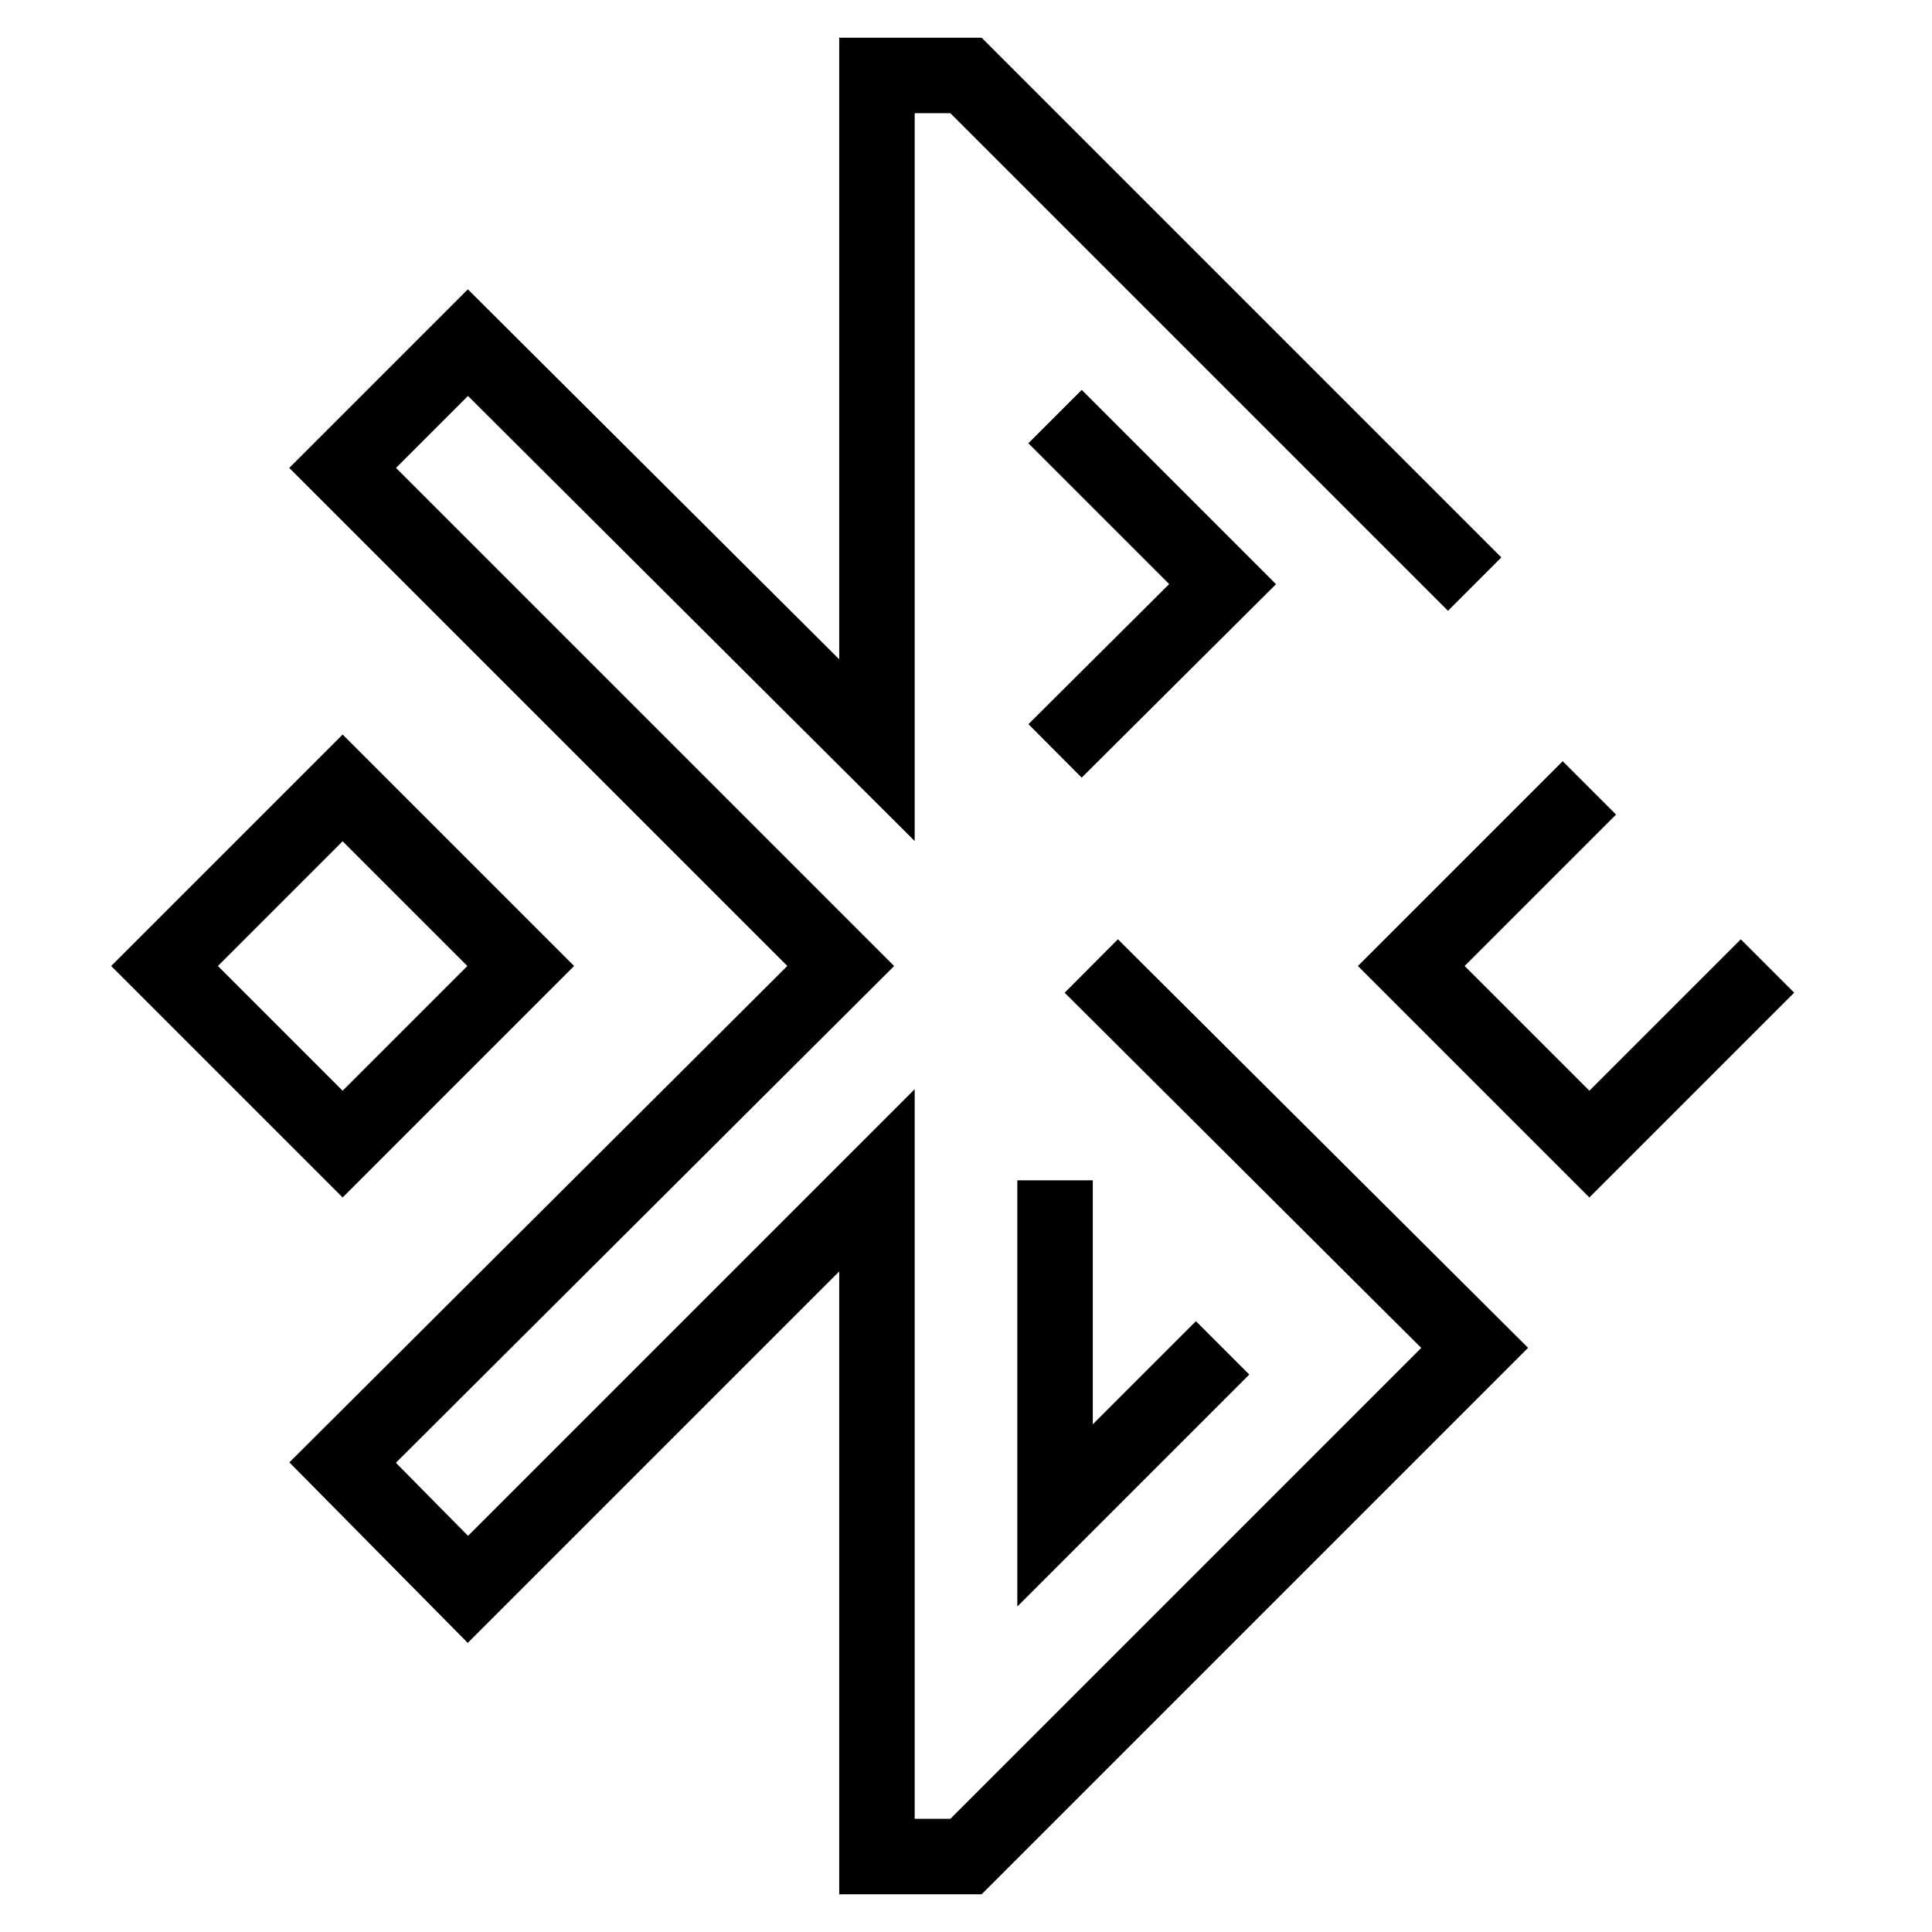
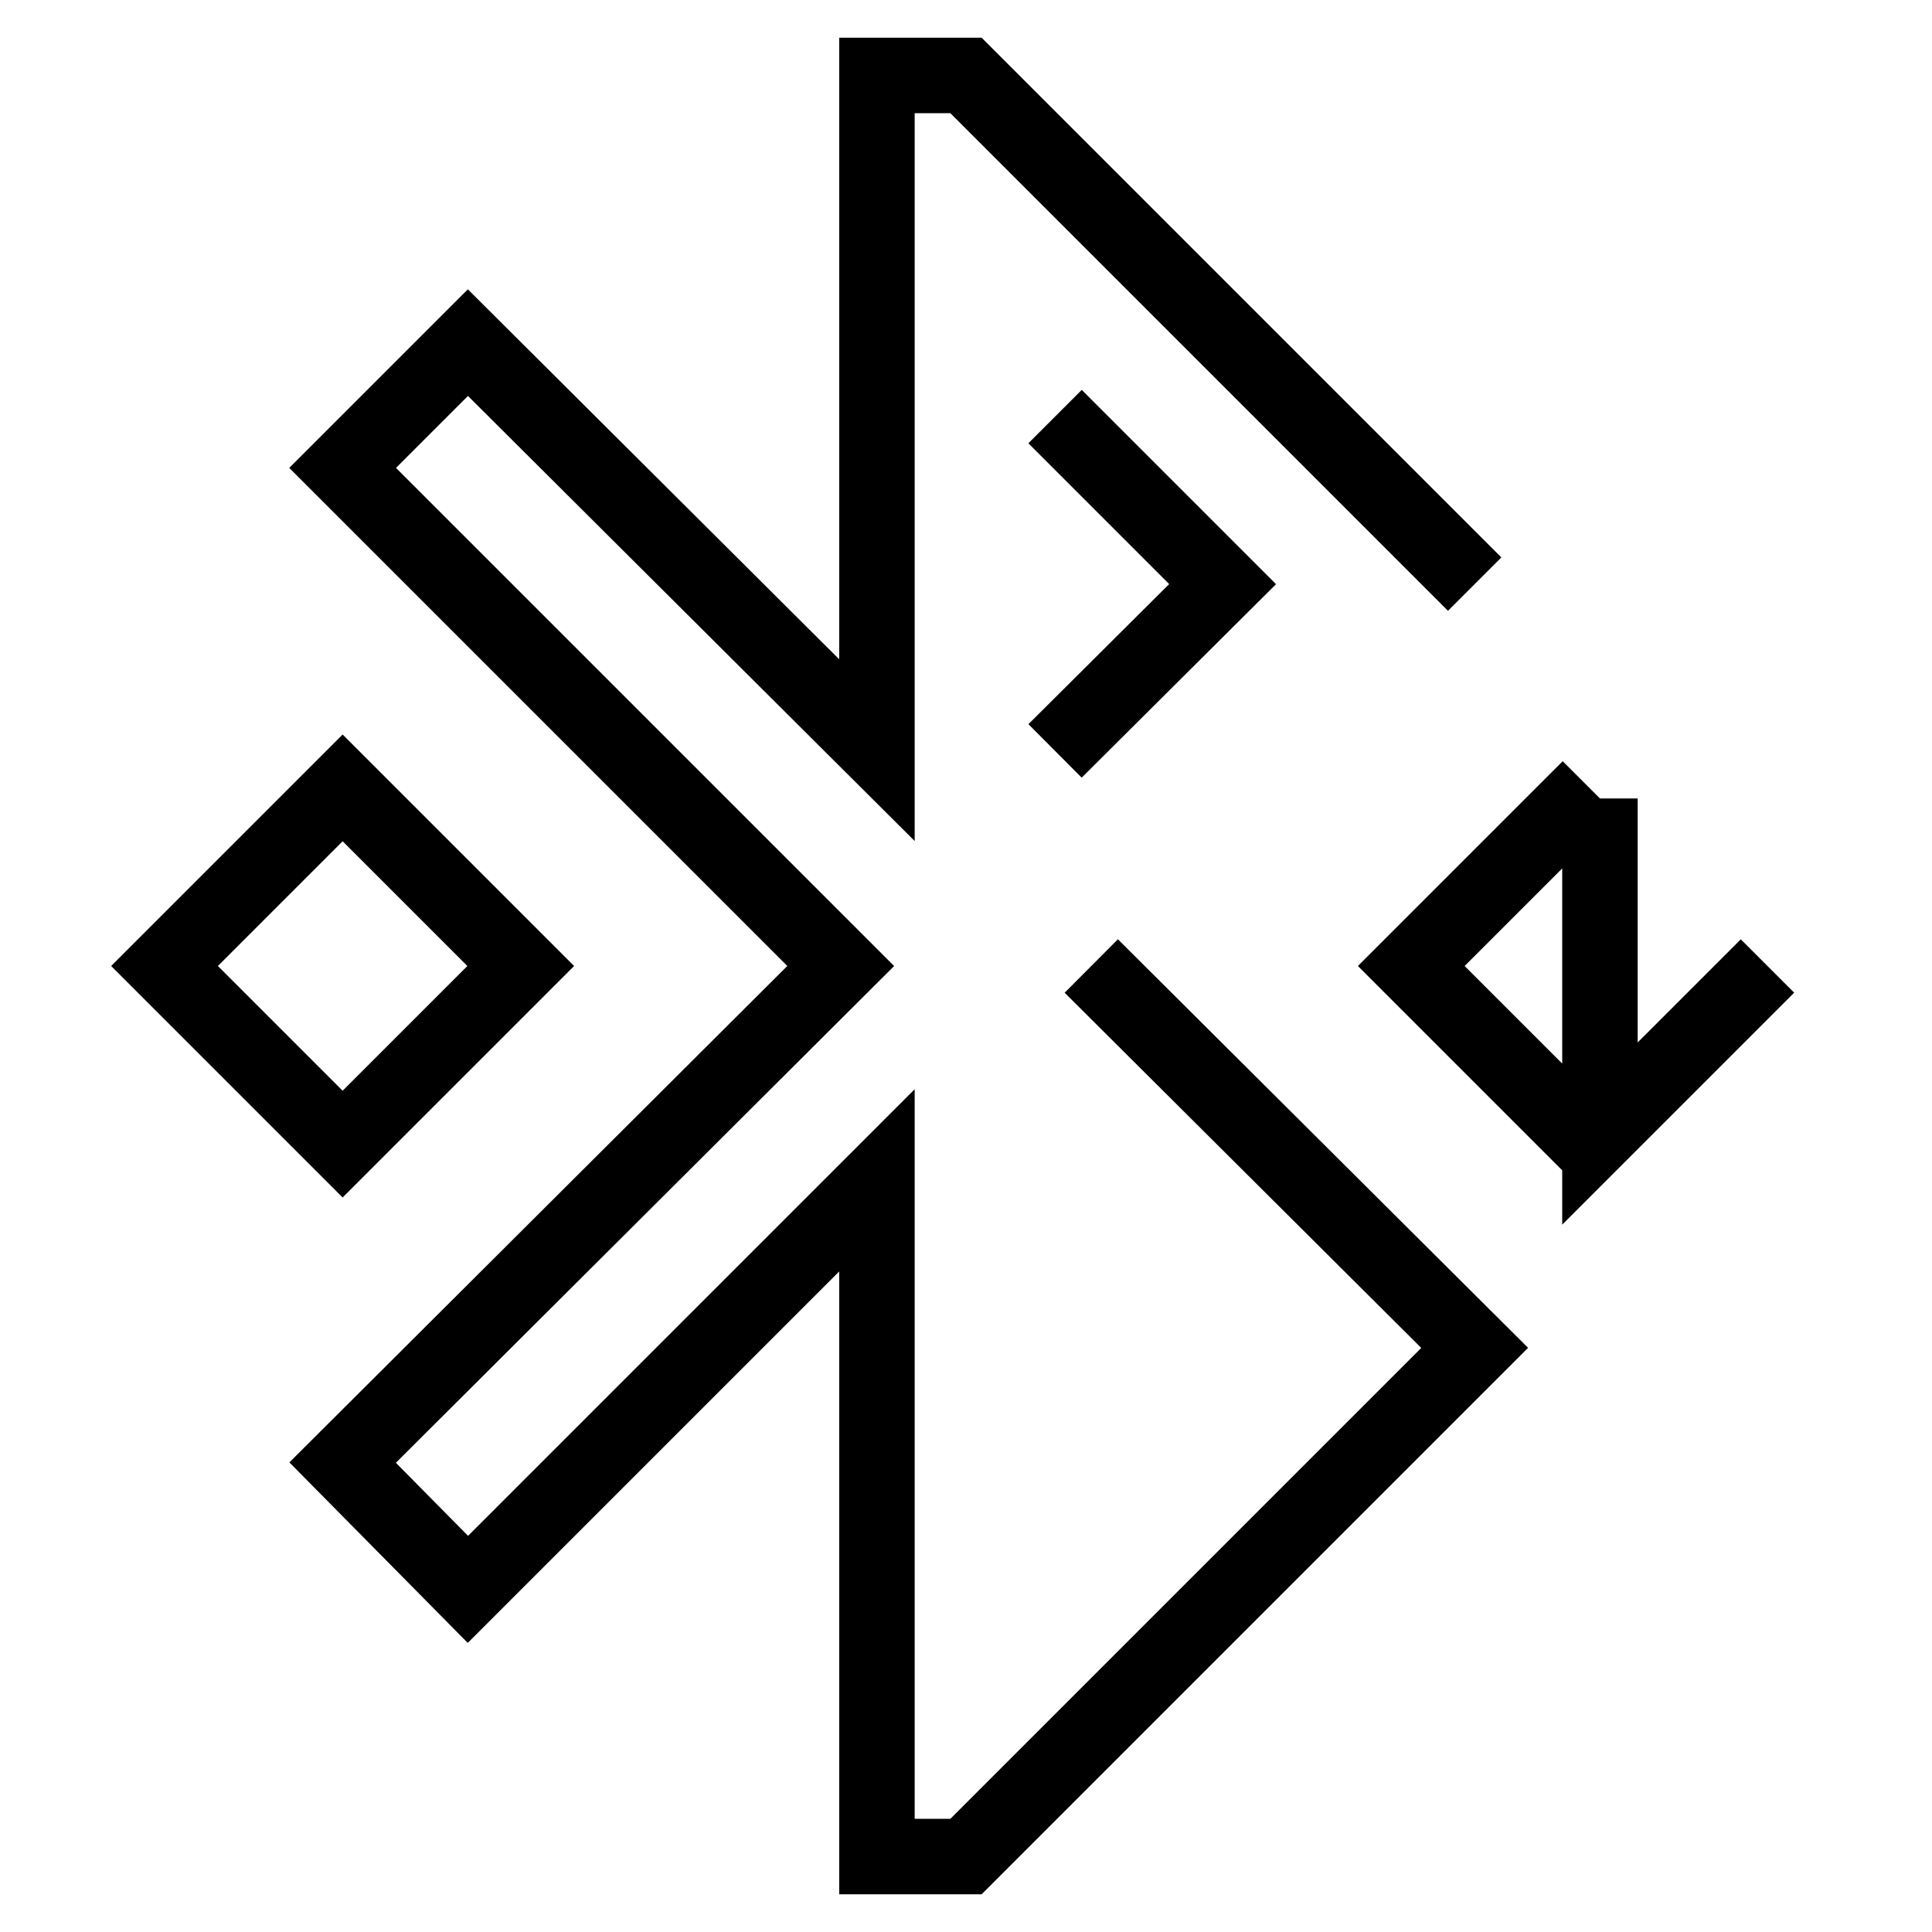
<svg xmlns="http://www.w3.org/2000/svg" version="1.1" x="0px" y="0px" viewBox="0 0 256 256" enable-background="new 0 0 256 256" xml:space="preserve">
  <g>
-     <path stroke-width="10" fill-opacity="0" stroke="#000000" d="M210.6,104.4L187,128l23.6,23.6l23.6-23.6 M162,178.6l-22.2,22.2v-44.4 M139.8,55.2L162,77.4l-22.2,22.1  M195.4,77.4L128,10h-11.8v89.4L62,45.4L45.4,62l66,66l-66,65.8L62,210.6l54.2-54.2V246H128l67.4-67.4L144.6,128 M69,128 l-23.6-23.6L21.8,128l23.6,23.6L69,128z" />
+     <path stroke-width="10" fill-opacity="0" stroke="#000000" d="M210.6,104.4L187,128l23.6,23.6l23.6-23.6 l-22.2,22.2v-44.4 M139.8,55.2L162,77.4l-22.2,22.1  M195.4,77.4L128,10h-11.8v89.4L62,45.4L45.4,62l66,66l-66,65.8L62,210.6l54.2-54.2V246H128l67.4-67.4L144.6,128 M69,128 l-23.6-23.6L21.8,128l23.6,23.6L69,128z" />
  </g>
</svg>